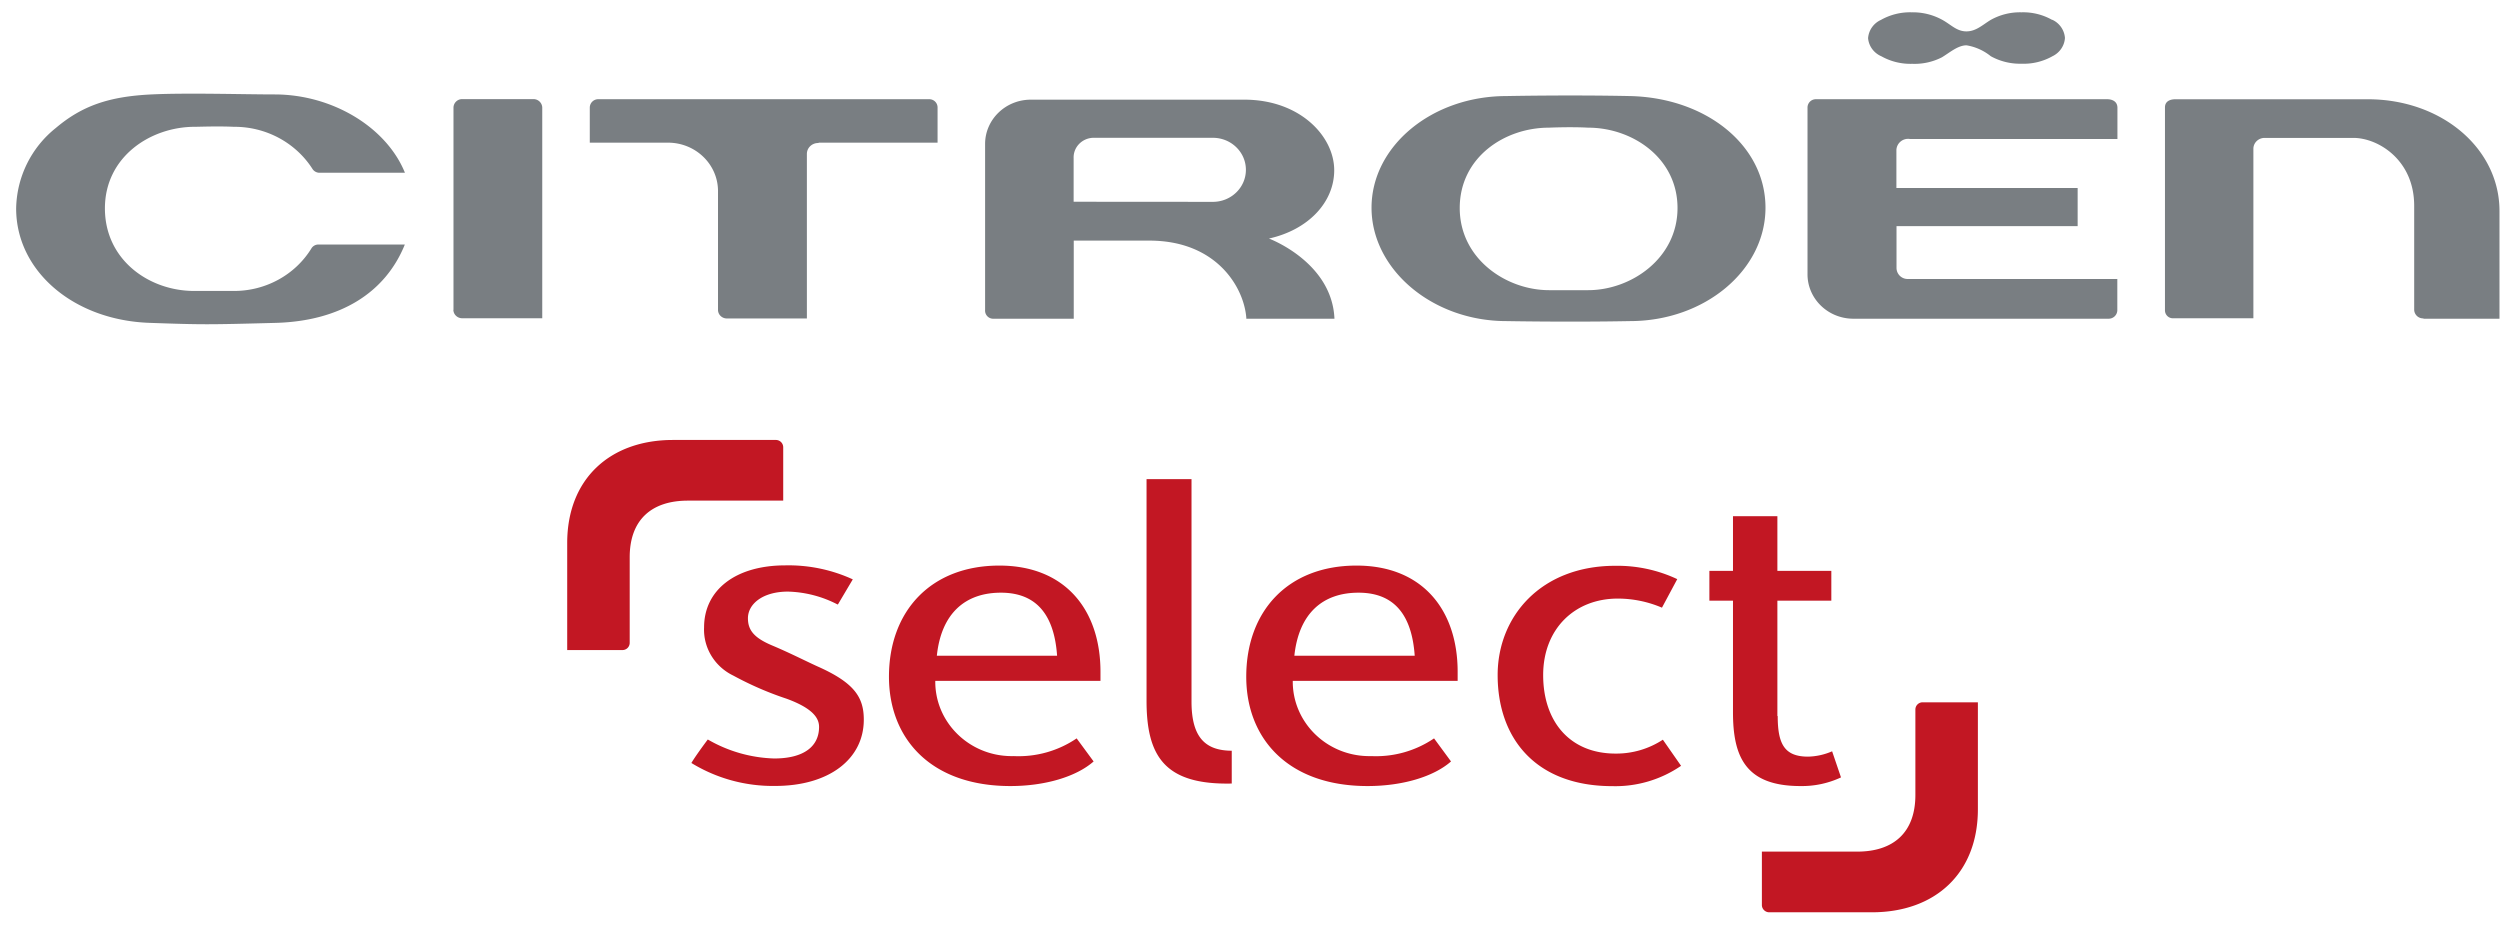
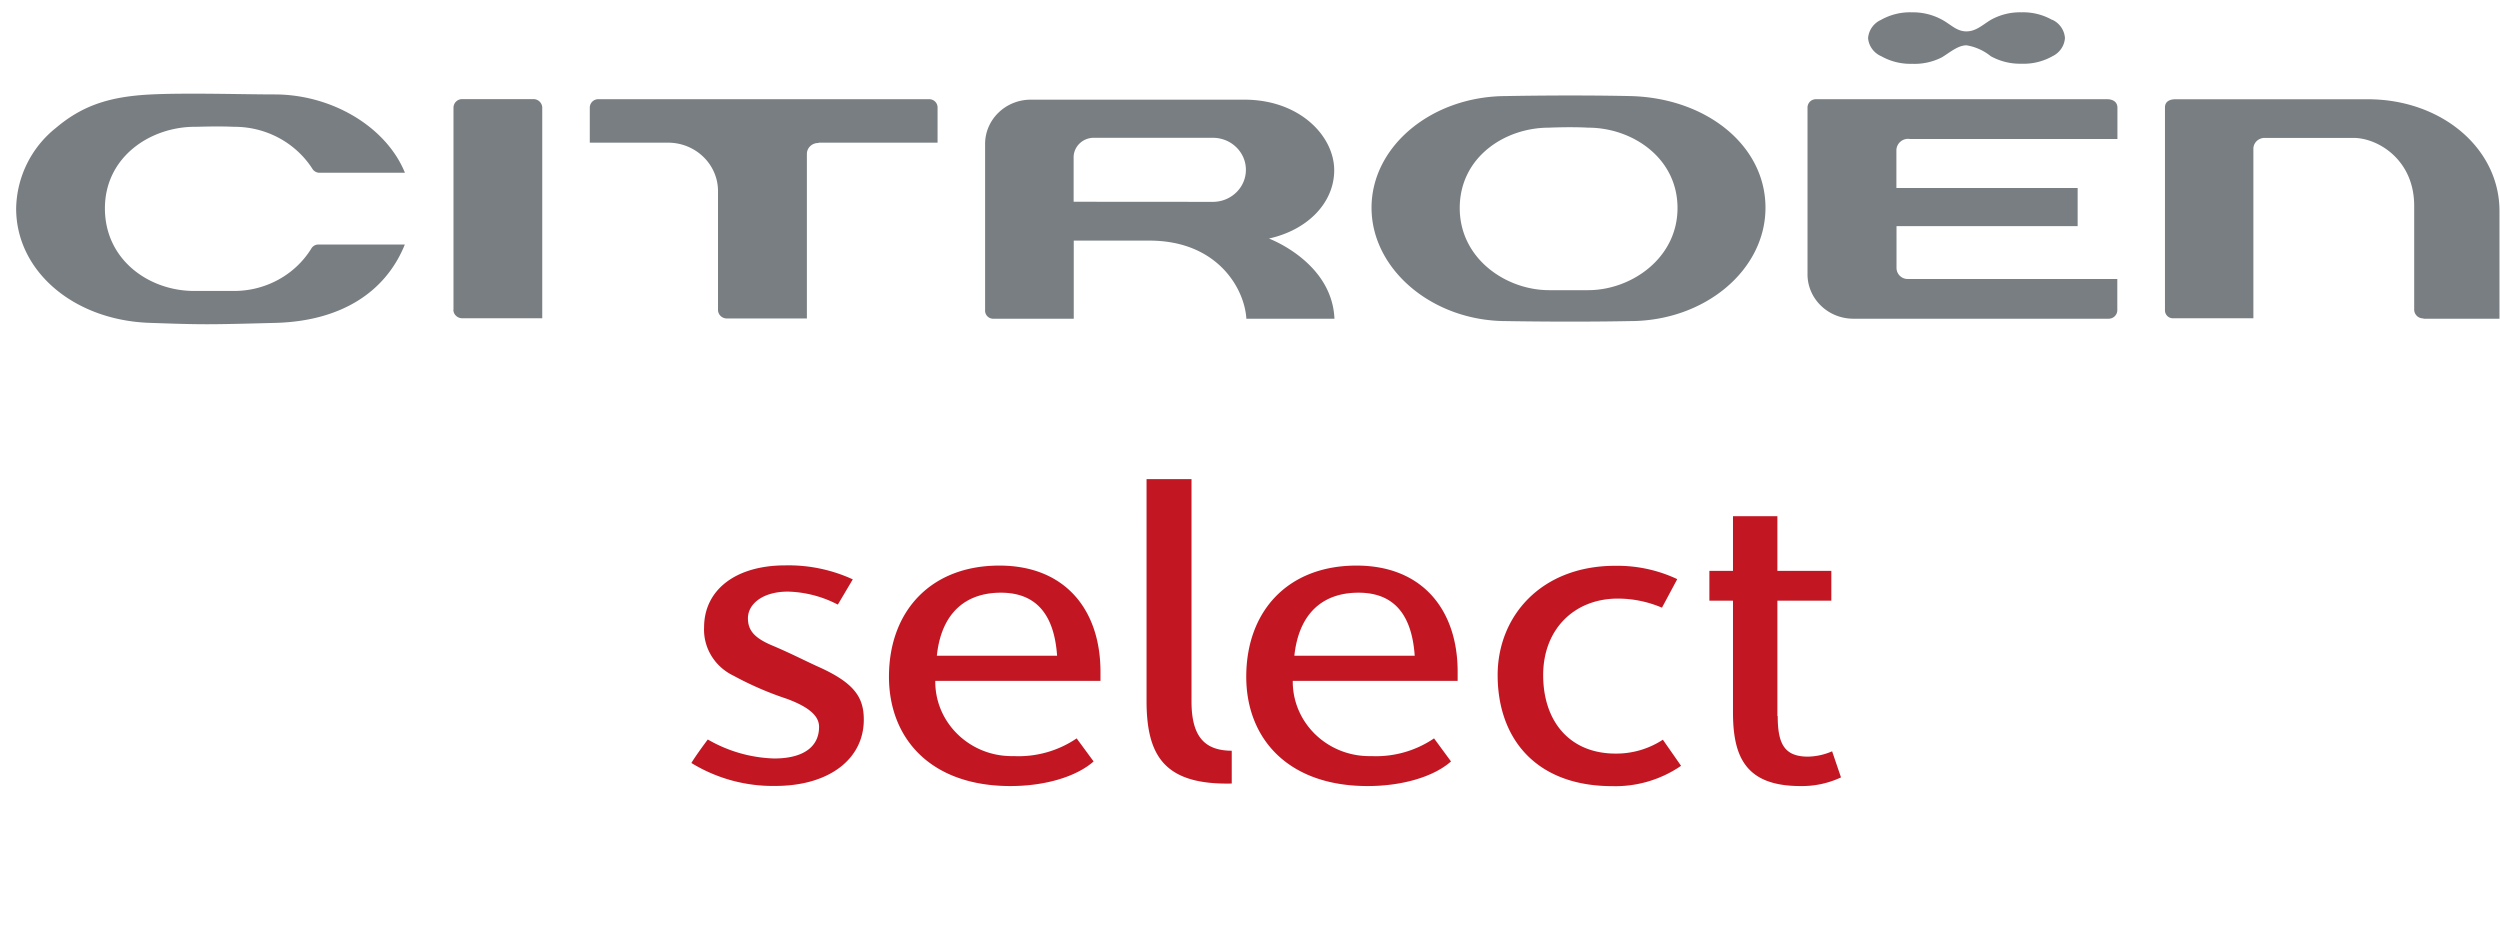
<svg xmlns="http://www.w3.org/2000/svg" viewBox="0 0 150 56" style="background-color:#ffffff00" width="150" height="56">
  <g fill="#c21723">
    <path d="M50.243 36.263a6.817 6.817 0 00-2.967-.767c-1.51 0-2.4.74-2.4 1.6 0 .734.397 1.187 1.456 1.633 1.059.446 1.935.898 2.697 1.246 2.239.99 2.799 1.862 2.799 3.207 0 2.374-2.104 3.974-5.307 3.974a9.35 9.35 0 01-5.038-1.377c.19-.328.722-1.063.985-1.41a8.424 8.424 0 003.979 1.14c1.807 0 2.697-.74 2.697-1.894 0-.48-.297-1.089-1.949-1.692a19.537 19.537 0 01-3.19-1.384c-1.126-.54-1.817-1.678-1.76-2.899 0-2.21 1.848-3.718 4.876-3.718a9.231 9.231 0 014.046.84l-.89 1.501m5.84 4.584c-.031 2.466 2 4.49 4.535 4.52l.184-.001a6.194 6.194 0 003.763-1.063l1.018 1.384c-1.051.925-2.933 1.476-4.99 1.476-4.821 0-7.289-2.886-7.289-6.558 0-3.935 2.509-6.67 6.622-6.67 3.958 0 6.069 2.662 6.069 6.374v.545h-9.913m.095-1.509h7.215c-.169-2.433-1.22-3.784-3.372-3.784-2.15 0-3.58 1.253-3.843 3.784zm17.694 5.7v1.967c-4.046.091-5.112-1.666-5.112-4.971V28.748h2.698V42.1c0 2.184.863 2.944 2.44 2.944m3.635-4.197c-.027 2.47 2.01 4.494 4.55 4.52l.17-.001a6.193 6.193 0 003.757-1.063l1.018 1.384c-1.052.925-2.934 1.476-5.004 1.476-4.814 0-7.282-2.886-7.282-6.558 0-3.935 2.495-6.67 6.615-6.67 3.958 0 6.069 2.662 6.069 6.374v.545h-9.913m.095-1.509h7.242c-.169-2.433-1.214-3.784-3.372-3.784s-3.58 1.253-3.85 3.784h-.02zm22.077-2.885a6.767 6.767 0 00-2.65-.545c-2.596 0-4.478 1.824-4.478 4.591 0 2.768 1.585 4.709 4.343 4.709a5.09 5.09 0 002.839-.833l1.092 1.567a6.974 6.974 0 01-4.12 1.22c-4.619 0-6.885-2.885-6.885-6.663 0-3.528 2.603-6.558 7.054-6.558a8.435 8.435 0 013.722.8l-.917 1.712zm6.945 6.505c0 1.666.398 2.433 1.821 2.433a3.803 3.803 0 001.443-.32l.533 1.566a5.524 5.524 0 01-2.435.519c-3.297 0-4.046-1.764-4.046-4.427V36.04h-1.416v-1.79h1.416v-3.28h2.664v3.28h3.237v1.79h-3.237v6.925" />
-     <path d="M106.164 54.737h6.157c3.776 0 6.352-2.328 6.352-6.184v-6.414h-3.29a.434.434 0 00-.46.42V47.7c0 2.237-1.3 3.397-3.492 3.397h-5.718v3.214a.44.44 0 00.451.426zM46.541 26.398h-6.163c-3.77 0-6.346 2.329-6.346 6.185v6.42h3.29a.434.434 0 00.46-.42v-5.148c0-2.236 1.3-3.397 3.493-3.397h5.718v-3.213a.44.44 0 00-.452-.427" />
  </g>
  <path d="M97.799 5.764c-3.661-.078-7.417 0-7.417 0-4.47 0-8.09 3.007-8.09 6.699 0 3.692 3.64 6.803 8.09 6.803 0 0 3.749.072 7.416 0 4.484 0 8.131-3.052 8.131-6.803s-3.573-6.6-8.13-6.699zM95.29 17.41h-2.346c-2.575 0-5.36-1.882-5.36-4.928 0-3.045 2.697-4.822 5.347-4.822 0 0 1.308-.06 2.36 0 2.636 0 5.36 1.803 5.36 4.822 0 3.02-2.785 4.928-5.36 4.928zm50.121 1.712h4.558V12.66c0-3.758-3.472-6.705-7.909-6.705h-11.535c-.19 0-.627.046-.627.49V18.6a.476.476 0 00.485.497h4.82V8.927c0-.36.302-.653.675-.653h5.326c1.47 0 3.647 1.307 3.647 4.071v6.248a.532.532 0 00.553.51M49.141 8.56h7.113V6.47a.496.496 0 00-.513-.517H35.906a.505.505 0 00-.519.51V8.56h4.72c1.625.014 2.944 1.28 2.973 2.856v7.189c.007.277.24.5.526.503h4.807V9.234c0-.36.302-.653.674-.653M27.202 18.593c.007.277.24.5.526.503h4.807V6.451a.525.525 0 00-.526-.504h-4.28a.518.518 0 00-.52.504v12.142m47.565.53h5.293c-.142-3.406-3.93-4.81-3.93-4.81 2.38-.53 3.916-2.19 3.916-4.098 0-2.04-2.056-4.235-5.393-4.235H61.85c-1.516 0-2.744 1.19-2.744 2.66v9.953a.488.488 0 00.519.53h4.8v-4.686h4.538c4.045 0 5.69 2.823 5.818 4.66m-10.363-6.994V9.49c-.026-.649.495-1.196 1.164-1.222.037-.002.074-.002.11 0h7.08c1.095 0 1.982.86 1.982 1.921 0 1.062-.887 1.922-1.982 1.922l-8.354-.006zm-45.3-1.738h5.178c-1.119-2.751-4.369-4.692-7.8-4.699-1.881 0-5.225-.104-7.417 0-2.555.124-4.16.686-5.73 2.013a6.312 6.312 0 00-2.38 4.831c0 3.757 3.452 6.711 8.023 6.862 3.135.11 3.472.11 7.578 0 3.81-.111 6.54-1.778 7.72-4.7h-5.171a.488.488 0 00-.445.25c-.976 1.573-2.731 2.535-4.626 2.535h-2.4c-2.697 0-5.353-1.856-5.353-4.954s2.737-4.895 5.394-4.895c.296 0 1.348-.046 2.332 0 1.918-.015 3.706.939 4.72 2.516.09.152.258.244.438.242m107.867 6.372h-12.54a.667.667 0 01-.715-.654v-2.516h10.868V11.28h-10.875V8.993a.7.7 0 01.809-.654h12.453V6.47c0-.536-.594-.516-.607-.516h-17.455a.5.5 0 00-.533.516v9.953c-.019 1.473 1.198 2.681 2.717 2.7h15.352a.519.519 0 00.519-.49v-1.896m-3.904-15.54a3.523 3.523 0 00-1.847-.458 3.586 3.586 0 00-1.847.457c-.486.294-.877.687-1.457.687-.58 0-.917-.4-1.436-.687a3.662 3.662 0 00-1.847-.457 3.544 3.544 0 00-1.847.457 1.31 1.31 0 00-.769 1.092c.04.479.348.898.802 1.091.56.314 1.2.47 1.848.45a3.59 3.59 0 001.78-.391c.458-.275.957-.719 1.476-.719a3.11 3.11 0 011.456.654c.56.31 1.197.466 1.84.45a3.517 3.517 0 001.862-.45c.435-.21.72-.629.748-1.098a1.308 1.308 0 00-.768-1.092" fill="#797e82" />
</svg>